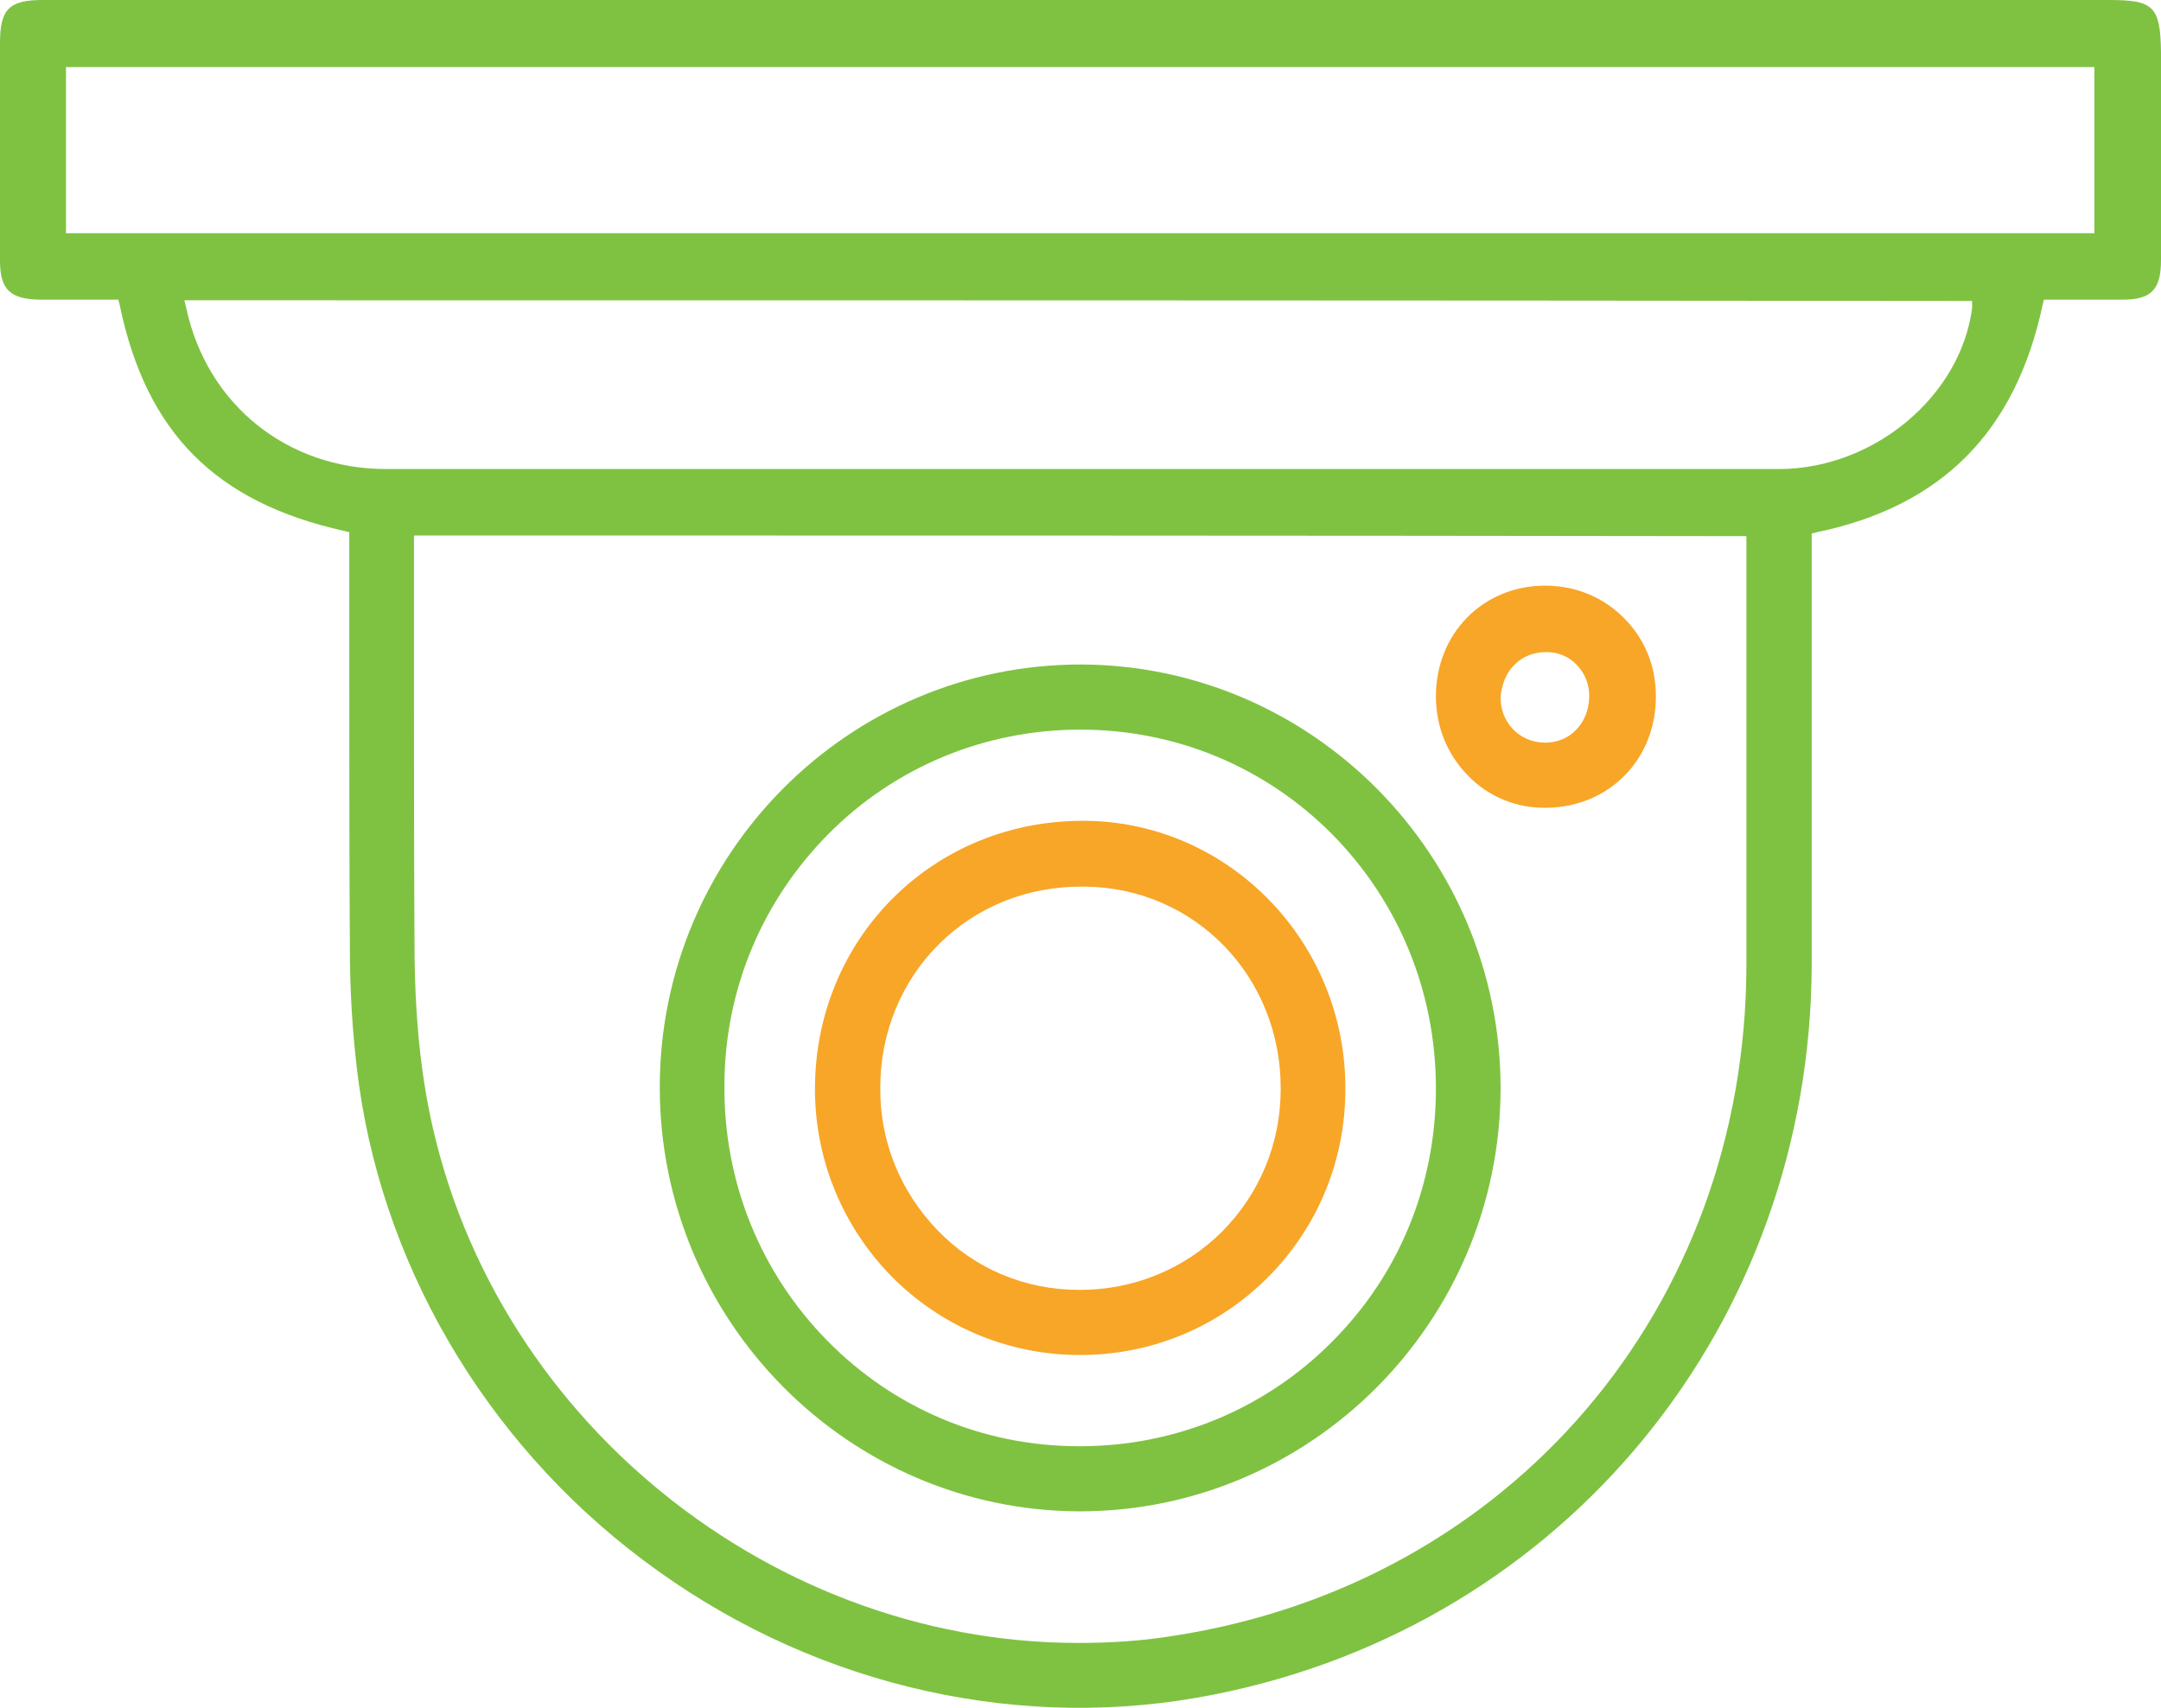
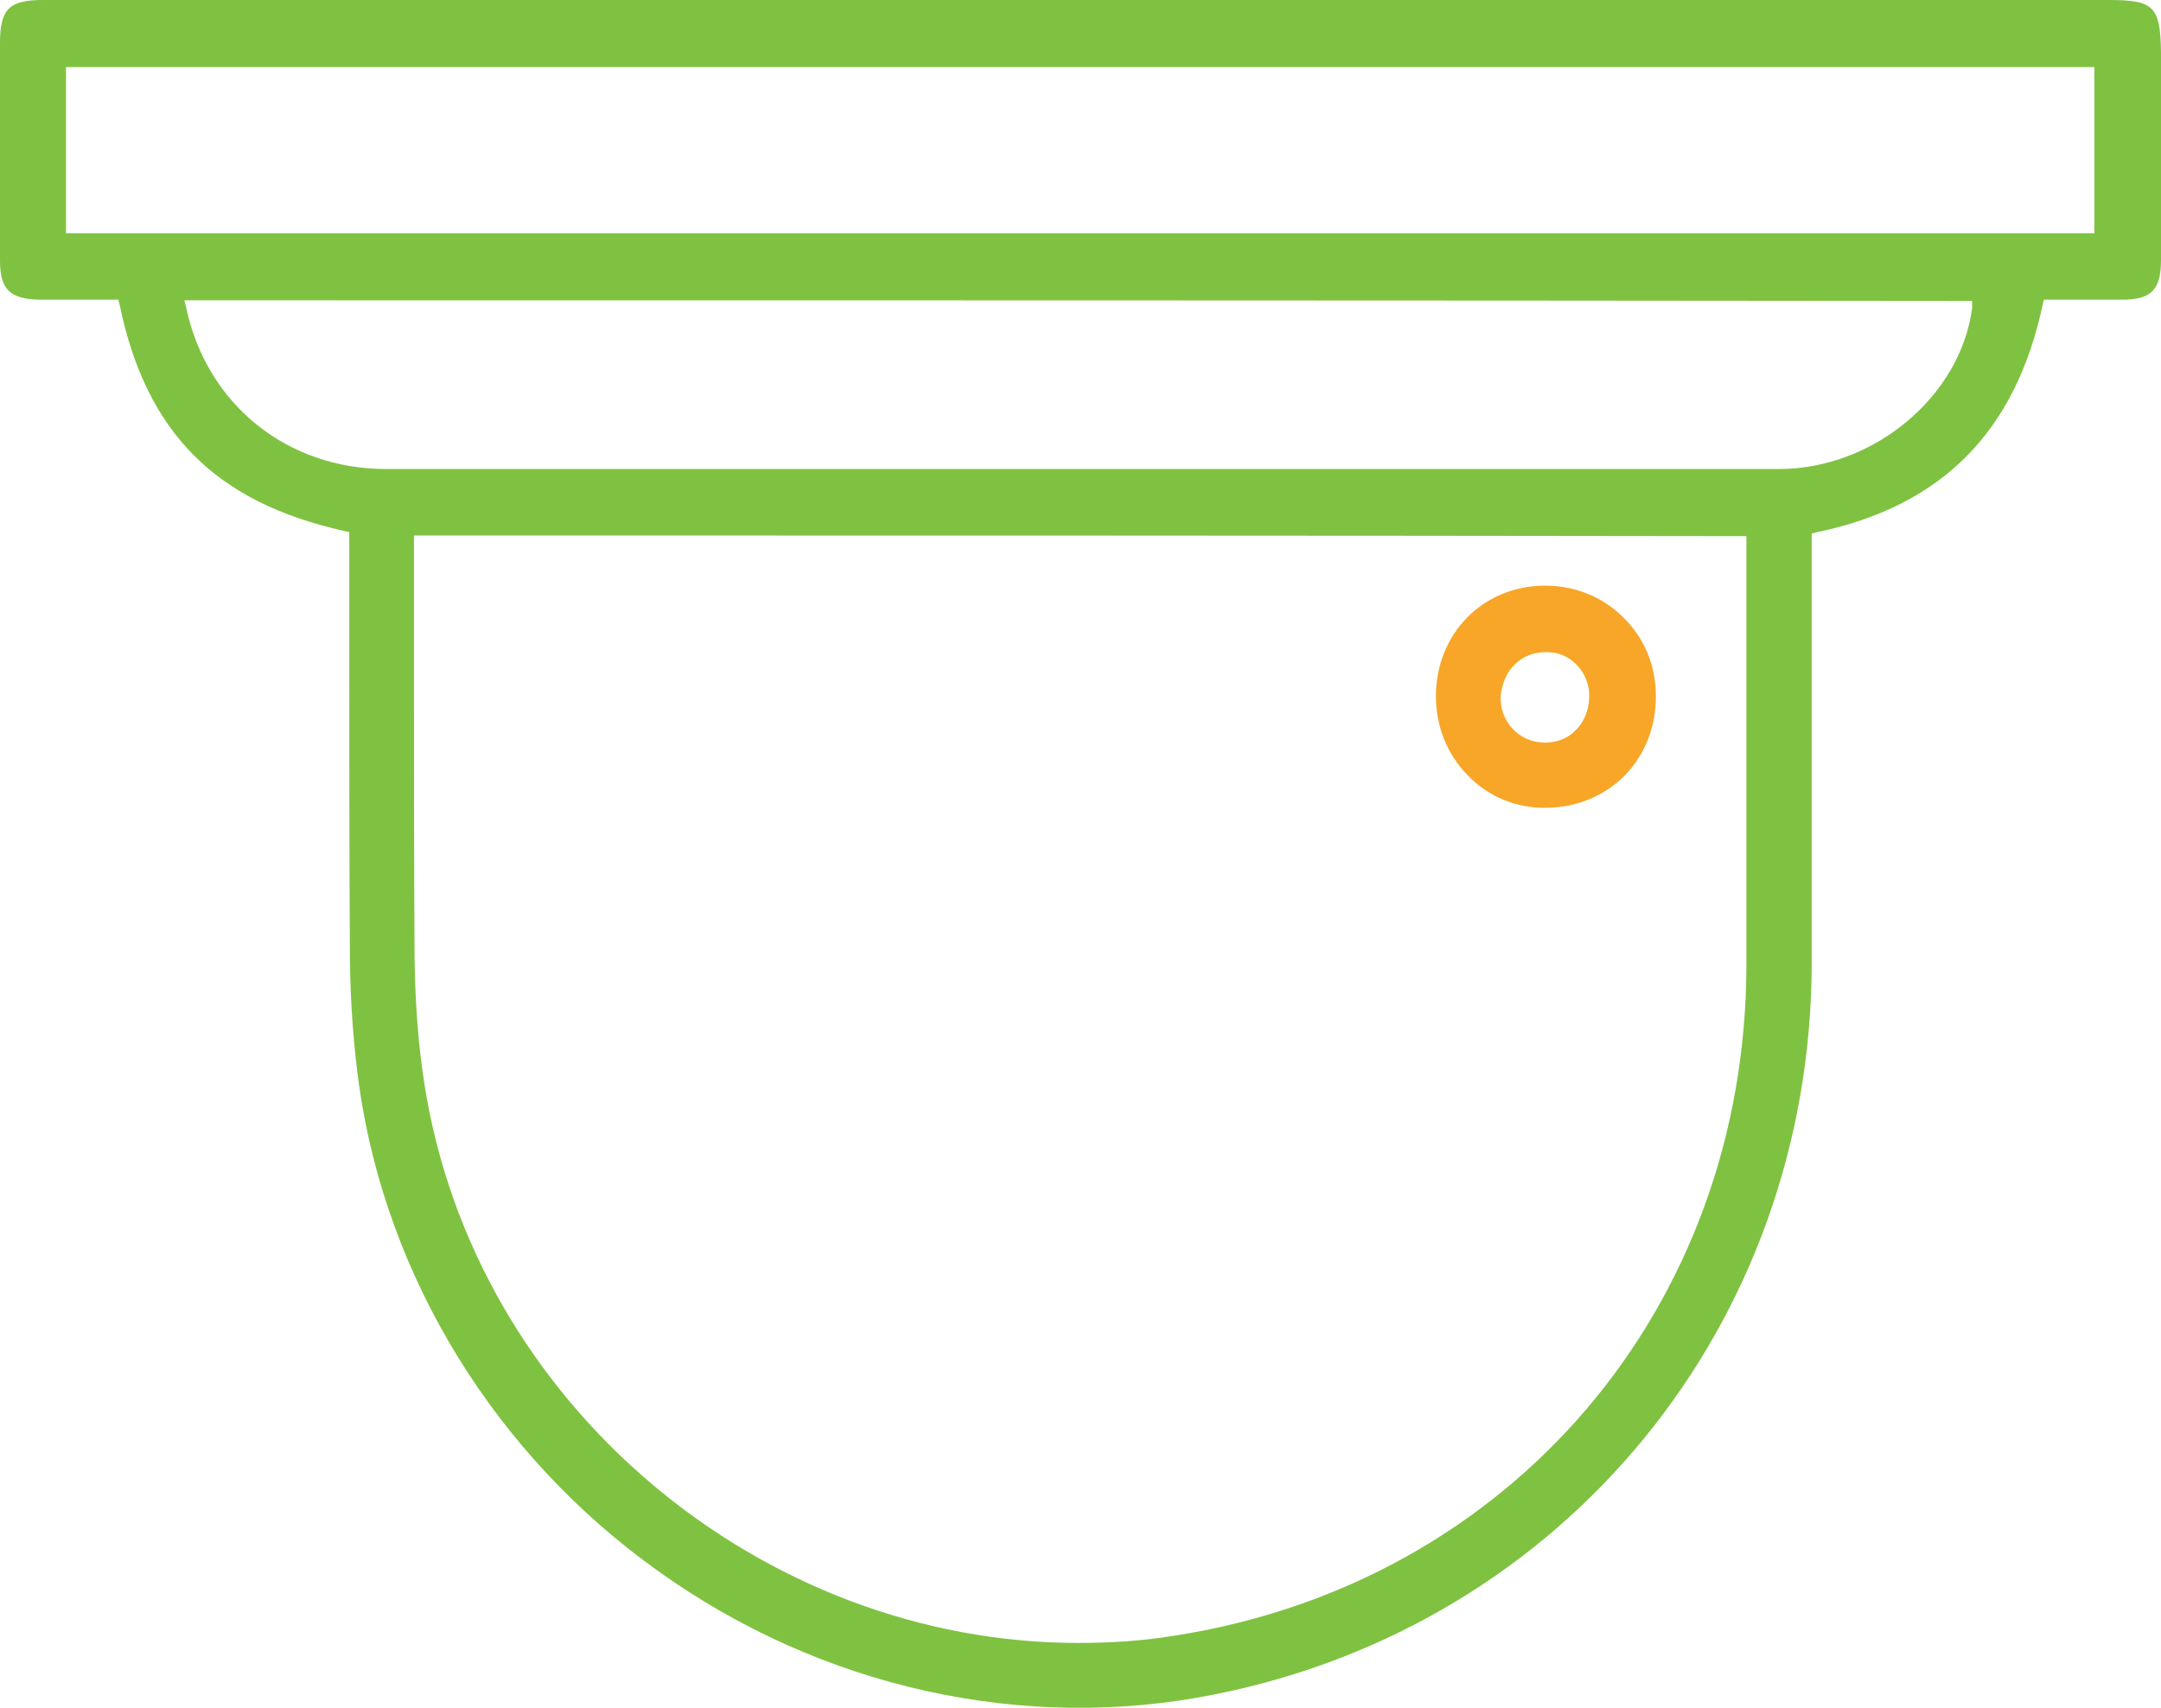
<svg xmlns="http://www.w3.org/2000/svg" width="62" height="49" viewBox="0 0 62 49" fill="none">
  <path d="M60.515 0H1.225C0.26 0 0 0.262 0 1.234V7.476C0 8.299 0.278 8.579 1.132 8.598H3.248H3.396L3.433 8.747C4.194 12.411 6.18 14.411 9.872 15.233L10.021 15.27V16.242C10.021 17.177 10.021 18.13 10.021 19.083C10.021 21.868 10.021 24.765 10.04 27.587C10.058 28.877 10.151 30.036 10.299 31.12C11.079 36.653 14.215 41.755 18.891 45.082C23.568 48.428 29.376 49.717 34.851 48.614C44.909 46.615 51.961 37.98 51.979 27.644V15.308L52.127 15.27C55.709 14.523 57.825 12.392 58.604 8.747L58.641 8.598H58.79C59.031 8.598 59.254 8.598 59.495 8.598C59.959 8.598 60.423 8.598 60.887 8.598C61.722 8.598 62 8.317 62 7.458V1.495C61.981 0.187 61.796 0 60.515 0ZM50.105 27.7C50.086 37.531 43.331 45.437 33.681 46.932C32.772 47.082 31.844 47.138 30.935 47.138C21.86 47.138 13.602 40.297 12.174 31.083C12.007 30.017 11.914 28.858 11.895 27.513C11.877 24.709 11.877 21.849 11.877 19.102C11.877 18.167 11.877 17.233 11.877 16.298V15.364H12.062C24.459 15.364 37.282 15.364 49.919 15.383H50.105V27.7ZM56.581 8.841C56.247 11.364 53.779 13.439 51.07 13.457C49.956 13.457 48.824 13.457 47.711 13.457C46.579 13.457 45.465 13.457 44.352 13.457C43.239 13.457 42.107 13.457 40.993 13.457H11.079C8.239 13.457 5.938 11.607 5.345 8.841L5.289 8.616H5.512C22.195 8.616 39.453 8.616 56.377 8.635H56.581V8.841ZM60.089 6.691H1.893V1.925H60.089V6.691Z" fill="#7FC241" />
-   <path d="M30.972 43.363C37.616 43.363 43.035 37.924 43.053 31.233C43.053 24.541 37.653 19.084 31.009 19.065C24.347 19.065 18.929 24.504 18.929 31.195C18.929 37.886 24.329 43.344 30.972 43.363ZM23.772 23.924C25.684 21.999 28.263 20.934 30.991 20.934C33.737 20.934 36.298 21.999 38.228 23.943C40.14 25.887 41.197 28.466 41.197 31.233C41.197 33.999 40.14 36.578 38.21 38.503C36.298 40.428 33.719 41.494 30.991 41.494C30.972 41.494 30.972 41.494 30.954 41.494C28.207 41.494 25.646 40.41 23.735 38.466C21.824 36.522 20.766 33.924 20.784 31.158C20.784 28.41 21.861 25.85 23.772 23.924Z" fill="#7FC241" />
  <path d="M44.371 23.176C46.171 23.158 47.525 21.774 47.507 19.962C47.507 19.083 47.173 18.298 46.56 17.7C45.967 17.12 45.187 16.803 44.334 16.803C44.315 16.803 44.315 16.803 44.296 16.803C42.533 16.821 41.197 18.186 41.197 19.98C41.197 20.859 41.531 21.662 42.125 22.26C42.7 22.858 43.517 23.195 44.371 23.176ZM43.461 19.064C43.703 18.821 44.018 18.709 44.371 18.709C44.705 18.709 45.02 18.84 45.243 19.083C45.484 19.326 45.614 19.681 45.595 20.036C45.577 20.391 45.447 20.728 45.187 20.971C44.964 21.195 44.649 21.307 44.334 21.307C44.315 21.307 44.315 21.307 44.296 21.307C43.573 21.288 43.034 20.709 43.053 19.98C43.09 19.625 43.22 19.289 43.461 19.064Z" fill="#F8A627" />
-   <path d="M30.916 38.877C32.976 38.895 34.906 38.11 36.354 36.671C37.801 35.232 38.599 33.307 38.599 31.251C38.618 27.046 35.277 23.588 31.139 23.55C31.121 23.55 31.083 23.55 31.065 23.55C26.778 23.55 23.419 26.896 23.382 31.176C23.364 33.213 24.143 35.139 25.553 36.596C26.982 38.054 28.894 38.858 30.916 38.877ZM26.945 27.083C28.04 25.999 29.506 25.419 31.102 25.438C34.275 25.457 36.762 28.017 36.743 31.251C36.743 32.821 36.131 34.26 35.055 35.344C33.978 36.41 32.531 37.008 30.991 37.008C30.972 37.008 30.972 37.008 30.953 37.008C29.395 37.008 27.947 36.391 26.89 35.288C25.832 34.185 25.238 32.746 25.256 31.195C25.256 29.625 25.869 28.148 26.945 27.083Z" fill="#F8A627" />
</svg>